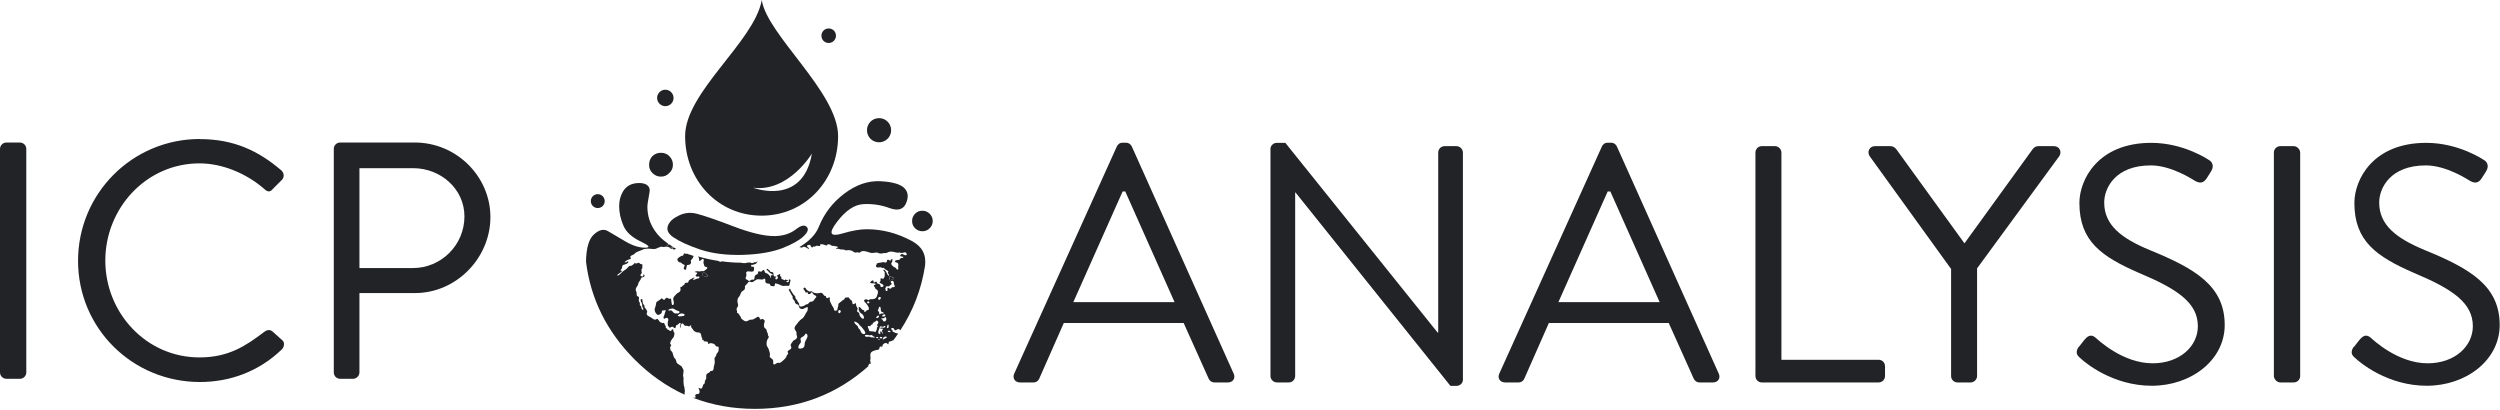
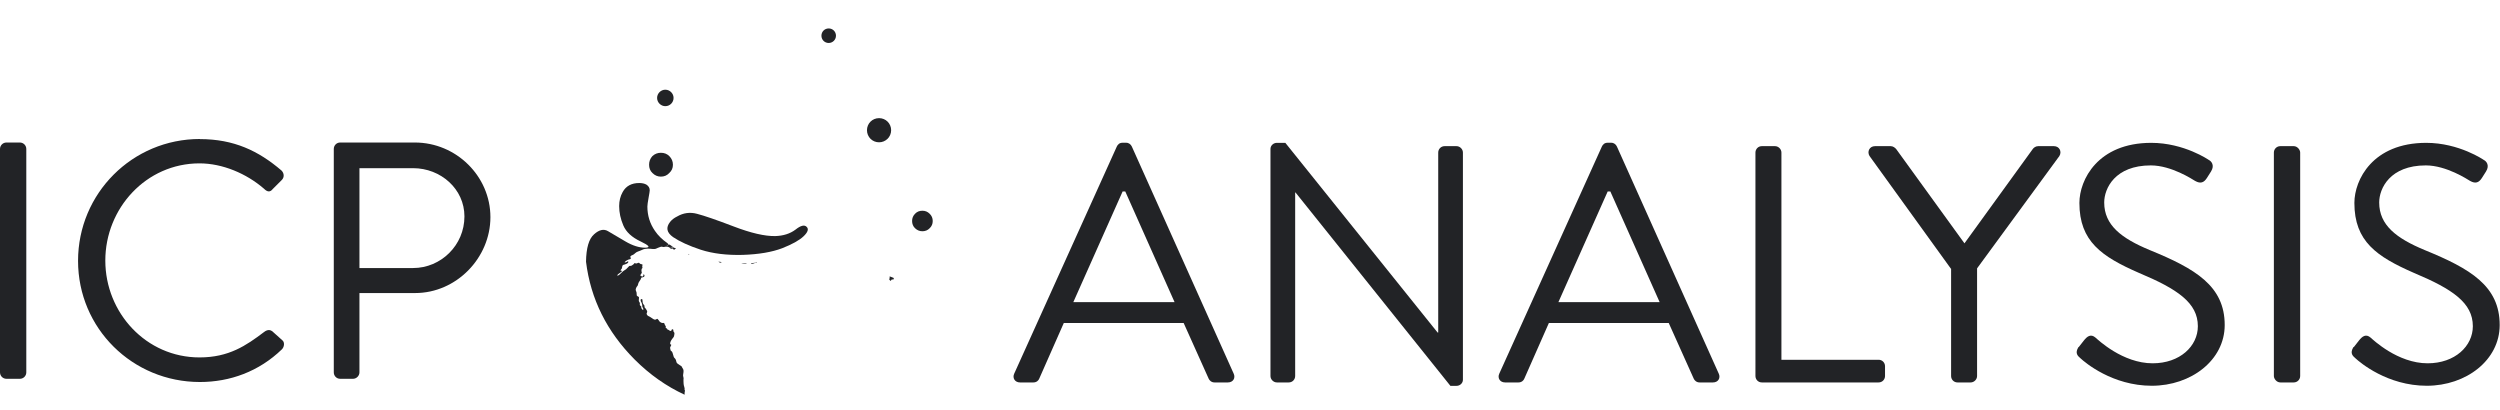
<svg xmlns="http://www.w3.org/2000/svg" id="Layer_1" viewBox="0 0 233.83 38.32">
  <defs>
    <style>.cls-1{fill:#222326;}</style>
  </defs>
  <path class="cls-1" d="m.6,13.33h1.26c.33,0,.6.27.6.6v20.9c0,.33-.27.6-.6.6H.6c-.33,0-.6-.27-.6-.6V13.93c0-.33.27-.6.6-.6Z" />
  <path class="cls-1" d="m18.69,13.01c3.19,0,5.49,1.1,7.64,2.94.25.25.28.63.03.88l-.85.85c-.25.32-.51.28-.82-.03-1.64-1.42-3.88-2.37-6.03-2.37-4.99,0-8.81,4.2-8.81,9.09s3.82,9.06,8.81,9.06c2.75,0,4.36-1.11,6.03-2.37.32-.25.57-.22.76-.09l.95.85c.25.19.19.63-.03.85-2.15,2.08-4.86,3.06-7.67,3.06-6.31,0-11.4-5.02-11.4-11.33s5.08-11.4,11.4-11.4" />
  <path class="cls-1" d="m38.64,25.07c2.59,0,4.8-2.12,4.8-4.83,0-2.56-2.21-4.51-4.8-4.51h-5.02v9.34h5.02Zm-7.42-11.14c0-.32.25-.6.6-.6h6.98c3.88,0,7.07,3.16,7.07,6.98s-3.19,7.1-7.04,7.1h-5.21v7.42c0,.32-.28.6-.6.6h-1.2c-.35,0-.6-.28-.6-.6V13.93Z" />
  <path class="cls-1" d="m109.86,28.26c-1.55-3.44-3.06-6.91-4.61-10.35h-.25l-4.61,10.35h9.47Zm-15,6.69l9.6-21.25c.09-.19.25-.35.54-.35h.32c.28,0,.44.16.54.35l9.53,21.25c.19.41-.06.82-.54.82h-1.26c-.28,0-.47-.19-.54-.35l-2.34-5.21h-11.21l-2.3,5.21c-.06.16-.25.35-.54.35h-1.26c-.47,0-.73-.41-.54-.82" />
  <path class="cls-1" d="m118.83,13.93c0-.32.28-.57.6-.57h.79l14.24,17.74h.06V14.27c0-.32.25-.6.6-.6h1.11c.32,0,.6.28.6.6v21.25c0,.32-.28.57-.6.57h-.57l-14.49-18.09h-.03v17.17c0,.32-.25.6-.6.6h-1.11c-.32,0-.6-.28-.6-.6V13.93Z" />
  <path class="cls-1" d="m155.23,28.26c-1.55-3.44-3.06-6.91-4.61-10.35h-.25l-4.61,10.35h9.47Zm-15,6.69l9.6-21.25c.09-.19.25-.35.54-.35h.32c.28,0,.44.16.54.35l9.53,21.25c.19.41-.06.82-.54.82h-1.26c-.28,0-.47-.19-.54-.35l-2.34-5.21h-11.21l-2.3,5.21c-.06.16-.25.35-.54.35h-1.26c-.47,0-.73-.41-.54-.82" />
  <path class="cls-1" d="m164.19,14.27c0-.32.25-.6.6-.6h1.23c.32,0,.6.28.6.6v19.38h9.09c.35,0,.6.28.6.6v.92c0,.32-.25.6-.6.6h-10.92c-.35,0-.6-.28-.6-.6V14.27Z" />
  <path class="cls-1" d="m182.47,25.13l-7.61-10.54c-.25-.41,0-.92.51-.92h1.48c.22,0,.41.16.51.28l6.38,8.81,6.38-8.81c.09-.13.28-.28.51-.28h1.48c.51,0,.76.51.51.92l-7.7,10.51v10.07c0,.32-.28.6-.6.6h-1.23c-.35,0-.6-.28-.6-.6v-10.04Z" />
  <path class="cls-1" d="m194.43,32.46c.16-.19.32-.41.47-.6.32-.41.66-.66,1.1-.28.22.19,2.53,2.4,5.34,2.4,2.56,0,4.23-1.61,4.23-3.47,0-2.18-1.89-3.47-5.52-4.99-3.47-1.52-5.56-2.94-5.56-6.54,0-2.15,1.71-5.62,6.72-5.62,3.09,0,5.4,1.61,5.4,1.61.19.09.57.47.19,1.07-.13.19-.25.41-.38.6-.28.44-.6.57-1.11.28-.22-.13-2.21-1.45-4.14-1.45-3.35,0-4.36,2.15-4.36,3.47,0,2.12,1.61,3.35,4.26,4.45,4.26,1.74,7.01,3.35,7.01,7.01,0,3.28-3.13,5.68-6.82,5.68s-6.25-2.18-6.66-2.56c-.25-.22-.57-.47-.19-1.07" />
  <rect class="cls-1" x="212.68" y="13.67" width="2.46" height="22.1" rx=".6" ry=".6" />
  <path class="cls-1" d="m220.16,32.46c.16-.19.32-.41.47-.6.32-.41.66-.66,1.1-.28.22.19,2.53,2.4,5.33,2.4,2.56,0,4.23-1.61,4.23-3.47,0-2.18-1.89-3.47-5.52-4.99-3.47-1.52-5.56-2.94-5.56-6.54,0-2.15,1.7-5.62,6.72-5.62,3.09,0,5.4,1.61,5.4,1.61.19.09.57.47.19,1.07-.13.19-.25.41-.38.6-.28.44-.6.57-1.11.28-.22-.13-2.21-1.45-4.14-1.45-3.35,0-4.36,2.15-4.36,3.47,0,2.12,1.61,3.35,4.26,4.45,4.26,1.74,7.01,3.35,7.01,7.01,0,3.28-3.13,5.68-6.82,5.68s-6.25-2.18-6.66-2.56c-.25-.22-.57-.47-.19-1.07" />
-   <path class="cls-1" d="m55.91,19.46c.36,0,.65-.29.65-.65s-.29-.65-.65-.65-.65.29-.65.65.29.65.65.65" />
  <path class="cls-1" d="m62.68,20.75c-.42.53-.33,1,.28,1.43.61.41,1.47.81,2.59,1.18,1.12.36,2.43.52,3.93.48,1.5-.05,2.72-.26,3.67-.62.94-.37,1.61-.74,2.01-1.12.4-.38.5-.68.29-.88-.21-.22-.56-.13-1.05.26-.51.38-1.14.58-1.89.6-.97.02-2.27-.28-3.89-.9-1.62-.62-2.76-1.01-3.42-1.18-.66-.18-1.29-.09-1.87.25-.27.13-.49.3-.65.5" />
-   <path class="cls-1" d="m64.07,23.71c-.15-.02-.11.05-.15.15-.04.1-.12.03-.23.1-.11.07-.2.1-.3.22s.04.29.13.34c.09.05.14-.01.24.1.1.11.1.08.21.13.11.04.08.08.01.23-.07.15-.02.21.11.25.13.04.09-.22.14-.36.05-.14.1-.07.23-.11.13-.04.18-.12.17-.25-.02-.13-.03-.19.03-.21.06-.03.11-.1.16-.22.03-.08.04-.12.08-.13-.13-.04-.26-.09-.39-.14-.01,0-.02,0-.03,0-.09.02-.11-.01-.1-.05-.02,0-.05-.02-.07-.03-.04.03-.12,0-.23-.01" />
  <path class="cls-1" d="m64.03,36.49c.04-.22-.08-.37-.09-.58-.01-.2-.02-.38-.01-.46,0-.08.03-.05-.02-.21-.05-.16,0-.19.02-.45.02-.26-.05-.26-.11-.39-.06-.13-.08-.16-.15-.19-.07-.03-.16-.12-.28-.19-.12-.06-.13-.2-.17-.34-.04-.15-.17-.2-.2-.29-.03-.09-.07-.23-.12-.4-.05-.17-.17-.15-.18-.23-.02-.08-.02-.1-.04-.19-.02-.09.03-.12.09-.26.06-.14-.09-.02-.09-.19,0-.17.17-.41.27-.52.11-.12.1-.21.13-.37.03-.16-.11-.19-.1-.27.01-.08.02-.13-.08-.16-.1-.03-.06.12-.14.15-.08.03-.15-.04-.22-.09-.07-.05-.07.04-.12-.07-.05-.11-.12-.07-.15-.13-.03-.06.04-.13-.02-.18s-.06-.08-.1-.2c-.04-.12-.13-.06-.2-.07-.07,0-.23-.09-.27-.15s-.1-.16-.17-.22c-.07-.06-.14.07-.24.06-.1,0-.24-.1-.32-.16-.08-.06-.23-.15-.29-.17-.06-.01-.08-.04-.15-.14-.07-.1,0-.14.02-.25.02-.11-.04-.12-.09-.24-.05-.12-.18-.16-.16-.26.02-.1-.03-.14-.09-.21-.07-.07-.1-.23-.1-.37,0-.14-.04-.15-.13-.11-.09.03-.02.23.04.31.05.08.06.18.07.27,0,.09,0,.14.05.21.05.07.08.16.04.19-.03.03-.09,0-.12-.08-.03-.08-.08,0-.06-.13.02-.12-.02-.09-.09-.17-.07-.07-.05-.1-.04-.2,0-.1-.02-.08-.07-.17-.05-.08-.03-.16-.02-.3.02-.14,0-.14-.09-.19-.09-.06-.13-.05-.12-.22,0-.17-.02-.17-.05-.26-.04-.1-.07-.16,0-.32.06-.16.13-.15.16-.27.03-.12.05-.22.16-.37.11-.15.13-.21.15-.29s.11-.02.24-.1c.13-.08.06-.2,0-.24-.06-.04,0,.06-.05.14-.04.08-.13.1-.17.03-.04-.07-.1.04-.09-.08.02-.12.09-.14.12-.21.03-.07-.04-.12-.02-.3.02-.18.09-.11.09-.21,0-.1-.05-.1,0-.21.04-.11-.06-.09-.18-.13-.12-.04-.09-.13-.2-.11-.11.02-.13.1-.28.05-.16-.05-.07.02-.2.11-.13.09-.18.14-.28.13-.09,0-.1,0-.22.14-.12.14-.21.22-.35.29-.14.07-.29.27-.43.38-.14.11-.24.14-.21.06.02-.09.26-.21.37-.31.11-.1.09-.12,0-.1-.09.02-.08-.07,0-.15.08-.08.05-.11.09-.27.03-.15.14-.14.26-.18.12-.04.21-.08.28-.16.06-.08.02-.14-.03-.12-.06.02-.13.09-.24.1-.12,0,.03-.11.13-.18.09-.06.21-.11.3-.12s.13-.09.08-.16c-.06-.06-.02-.12.06-.18.07-.05.2-.05.36-.22.17-.17.36-.17.66-.32.31-.16.69-.11.98-.08.29.03.35-.05.5-.11.15-.06.32-.14.43-.09.11.05.22-.03.38-.02.16,0,.25.08.33.12.07.05-.01.1.09.08.11-.02.15-.04.19.02.04.06.09.1.17.02.03-.03.06-.05.09-.07-.03-.02-.06-.03-.09-.05-.02,0-.03,0-.05,0-.08-.01-.1-.03-.24,0-.13.03-.16-.07-.13-.14.01-.03.06-.04.1-.05-.07-.04-.14-.09-.2-.13-.05.03-.11.06-.18.08-.14.03-.07-.12-.02-.15.01,0,.03-.02.05-.03-.51-.35-.91-.74-1.2-1.17-.48-.69-.71-1.45-.71-2.28,0-.15.04-.42.11-.81.07-.39.11-.63.11-.71,0-.22-.1-.39-.31-.53-.18-.1-.4-.15-.67-.15-.72,0-1.24.28-1.55.84-.22.39-.33.83-.33,1.32,0,.6.13,1.2.39,1.81.26.61.8,1.11,1.61,1.49.82.39.96.58.42.59-.54,0-1.16-.19-1.84-.59-.69-.4-1.23-.72-1.63-.96-.39-.23-.82-.13-1.29.29-.49.42-.74,1.28-.76,2.57.43,3.49,1.95,6.54,4.55,9.15,1.42,1.42,2.98,2.51,4.67,3.29,0,0,0,0,0,0-.01-.17,0-.19.04-.41" />
-   <path class="cls-1" d="m80.89,31.39c0-.07.19-.09.33-.05.14.04.1.03.25,0s.12.08.2.11c.09.03.19.07.14.11-.05.03-.09.03-.17,0-.08-.03-.18.02-.24-.03s-.11-.05-.27-.03c-.16.02-.24-.05-.24-.12m-.42-.49c-.05-.12-.15-.08-.21-.28-.05-.21-.18-.16-.32-.39-.13-.23.07-.13.23-.05.16.08.21.26.3.31.09.05.16.18.23.25.23.25.33.51.11.52-.22,0-.3-.23-.35-.35m.89-.39c.15.04,0-.1.18-.15.17-.05.04-.15.24-.23.2-.08.15-.21.3-.12.11.06.11.18,0,.33-.11.15.13.18,0,.25-.13.07,0,.12-.08.27-.07.15-.1.23-.17.18-.07-.05-.18-.03-.41-.06-.22-.03-.07-.07-.19-.27-.12-.2-.02-.25.13-.21m-.22-2.15c-.08-.09.02-.21.14-.14.15.08-.06.23-.14.14m1.07,1.18c.08.1-.15.28-.23.21s.17-.28.23-.21m-.05-.59c.08-.1-.01-.18.11-.24.12-.06.12.19.13.33,0,.14.1.13.23.2.12.07-.03.12-.15.09-.12-.03-.1.09-.2.08-.1,0,.02-.14-.07-.24-.09-.1-.13-.12-.05-.22m.18-1.16c.14.06-.02.33-.15.25-.13-.08.02-.31.15-.25m.47,1.67c.06.17-.26.19-.29.11-.03-.08.24-.24.29-.11m.04-2.56c-.05-.05.08-.11.11-.12.03,0,.16.04.22,0,.06-.04.05-.08.18-.15.13-.07.02-.09-.03-.22-.05-.12.12-.15.19-.12.15.08.06.26.15.41.09.16-.04.18-.15.17-.11-.02-.11.09-.21.14-.1.06-.1-.07-.21-.08-.11,0-.09.05-.08.15.02.1,0,.14-.09.15-.08.01-.12-.18-.12-.23,0-.06.1-.06.05-.11m.37-.92c-.02-.06-.04-.15.05-.11.09.04.17.08.26.1.14.04.04.2,0,.18-.04-.01-.15-.03-.18.06-.03.09-.08.05-.16-.04-.08-.09.04-.13.02-.2m.07,5.08c-.03.09-.3,0-.24-.07.06-.07.28-.01.24.07m-.29-.54c0-.09.05-.16.12-.1.06.05-.04.08,0,.15.04.07-.03.15-.12.15s0-.11,0-.2m-.33,1.23c-.1.08-.13.02-.04-.13.09-.16.32-.13.33-.04,0,.05-.19.09-.29.17m-.04-1.95c.15,0,.14-.18.19-.13.21.25,0,.47-.14.42-.13-.05-.06-.15-.19-.2-.13-.05,0-.1.15-.09m-.09,1.09c-.12.1-.02.1.02.27.05.16-.08.05-.08-.04,0-.09-.15-.15-.15-.05s.06.22-.08.19c-.14-.03-.1-.14-.09-.26.01-.12.07-.12.11-.32.04-.2.11-.11.26-.09.15.02.22-.15.27-.05.04.08-.04.13-.17.14-.13,0-.15-.03-.26,0-.12.03,0,.11.1.09s.18.02.06.13m-.25.71c-.02-.1.22-.1.24,0,.02.09-.22.11-.24,0m-.13.16c0-.06.13-.05.13,0,0,.05-.14.06-.13,0m-.2-.16c-.01-.1.18-.08.2-.02.02.06-.19.13-.2.02m-3.5-2.3c-.09-.09-.05-.3.06-.28.28.05.04.37-.06.28m-3.19,2.87c0,.32-.12.44-.42.46-.3.02-.14-.34,0-.5s.05-.16.04-.34c0-.18-.02-.14.24-.3.25-.17.2-.36.32-.24.28.26-.18.6-.18.92m-9.05-6.31c-.54.06-.58-.13-.5-.27.08-.13.29-.06.34.03.05.1.28.22.16.23m-2.49,3.75c-.18.04-.37-.02-.32-.08.05-.06.15-.14.26-.17.11-.04.4.02.37.12-.05.14-.13.1-.32.13m-.52-.26c-.13,0-.2-.08-.33-.23-.13-.15-.24.02-.33-.06-.09-.08.14-.14.31-.17.17-.03.24.08.42.16.18.09.36.07.27.23-.05.09-.2.07-.34.06m18.21,4.74c.1-.09-.05-.29,0-.41.05-.12,0-.25,0-.45,0-.2.12-.32.35-.39.22-.07.2-.07.34-.08.14,0,.15-.12.18-.23.03-.11.09-.08.2-.07.12.02.04-.08.09-.17.06-.08.11-.12.24-.17.16-.06.27.21.3.09.03-.12,0-.18.06-.21.06-.02.12-.02.27-.09.06-.03.09-.04.12-.04.16-.21.31-.41.45-.63-.05-.04-.17,0-.3-.09-.18-.12-.22-.04-.21-.09s0-.15-.09-.19c-.08-.04-.11-.11.05-.15.15-.04.13.05.2.15.11.16.18-.02.35-.05.12-.02.15.05.21.11,1.2-1.83,1.97-3.84,2.31-6.03.13-1.04-.28-1.82-1.24-2.32-1.34-.73-2.75-1.1-4.21-1.1-.63,0-1.39.13-2.29.4-1.15.34-1.31-.02-.5-1.08.81-1.07,1.64-1.63,2.49-1.67.84-.04,1.65.08,2.43.37.76.28,1.28.14,1.53-.42.26-.58.22-1.05-.11-1.41-.35-.39-1.11-.62-2.26-.68-1.16-.06-2.28.32-3.38,1.15-1.08.81-1.88,1.84-2.39,3.1-.28.72-.89,1.35-1.82,1.91.02,0,.05.01.08.02.2.04.14.03.27-.04.14-.06.28.07.4.13s.17.1.14.01c-.02-.08-.15-.08-.17-.19s.05-.12.2-.14.13.17.24.24c.11.07.04-.1.17-.08.14.02.12-.01.21-.05s.11-.03.31,0c.2.04,0-.08.12-.15.13-.07.35.04.52.09.18.05.04-.09.18-.1.15-.01.22.03.34.12.13.08.09-.02.21.03.12.05.1,0,.3.06.2.06.06.08-.03.13-.09.05-.11.09.02.08.13,0,.13-.02.27.04.14.05.2,0,.37.04.18.03.16.1.3.06.14-.04.27,0,.42.03.15.04.23.19.35.18.13,0,.11-.05.31,0,.19.05.13-.07.29-.12.17-.05.4,0,.69.1.29.1.31.06.59.03.28-.04.15.02.39.07.25.05.27-.04.49-.03.23,0,.12-.01.33-.09.21-.08.4-.05.67.02.27.07.32,0,.41.02.09.02.16.08.36,0,.2-.07.28.06.29.17,0,.11-.14.11-.28.03-.14-.07-.22-.12-.32.05-.1.17.27.08.28.18,0,.1-.08.05-.2.08-.12.04-.09.15-.22.18-.13.03-.1-.02-.27.04-.17.07-.1.18.07.21.17.03.17.21.14.32-.03.11.03.2,0,.29s-.13.06-.19-.06c-.06-.12-.22-.1-.33-.23-.11-.14-.18-.19-.11-.29.07-.09.08-.12.09-.29.01-.17-.11-.05-.16.03-.04.08-.07.06-.19-.02-.12-.08-.16.04-.18.16-.02.12-.14.09-.25.06-.11-.03-.04-.02-.19.01-.16.03-.26.03-.37.06-.11.04-.14.04-.13.11.01.07-.13.1-.05.23.08.13.2.06.4.06.2,0,.05.08.17.07.12-.01.11-.05.15,0,.04.05.18.17.31.23.13.06.12.1.07.18-.05.08.1.13.1.24,0,.11-.08.07-.13-.02-.05-.1-.11-.22-.17-.32-.06-.11-.19-.19-.23-.14-.04.05.11.14.13.24.02.1-.02.1,0,.22.01.12,0,.17-.08.31-.09.13-.09.05-.22.02-.13-.02-.1.06-.09.19,0,.13-.02.06-.08.15-.06.09.15.15.27.22s.11.21,0,.24c-.11.04-.19.04-.2-.09-.01-.14-.09-.17-.22-.2-.13-.03-.04-.02-.13-.14-.09-.12-.08-.06-.2.01-.13.07-.06-.03-.11-.15-.05-.11-.21.03-.29.14-.08.11.13.07.38.11.25.04.1.1-.02.16-.12.07.07.14.09.25.02.1.05.1.18.19.13.09.02.09.08.17.05.08-.03.17-.06.32s-.09.23-.18.3c-.09.07-.26.1-.43.08-.17-.01-.12.12-.23.09-.11-.03-.11-.11-.26-.07-.15.04-.18.14-.07.24.11.1.22.23.31.39.09.15.1.3.05.34-.06.04-.15.01-.24.13-.1.11-.18.1-.17,0,.01-.1.02-.05-.12-.11-.14-.05-.11-.11-.28-.25-.18-.13-.08.03-.11.16-.03.14-.02.08.03.14.05.06,0,.1.07.17.07.08.22.13.31.27.09.14.1.28.04.32-.06.05-.16-.02-.27-.15-.11-.13-.1-.16-.13-.3-.03-.15-.09-.12-.15-.17-.06-.04-.07-.08-.03-.22.04-.15.05-.08-.04-.23-.09-.16-.08-.12-.08-.26,0-.13-.04-.12-.1-.09-.06.03-.09.07-.16.07-.07,0-.07-.01-.09-.15-.02-.14-.05-.18-.14-.25-.09-.07-.11-.07-.16-.18-.05-.11-.16-.03-.27-.04s-.13.03-.16.12c-.03.1-.06.05-.17.13-.11.08-.12.12-.27.22-.14.1-.15.14-.14.25.01.11-.07.2-.08.34s-.07.17-.19.17c-.12,0-.13-.05-.14-.15,0-.1-.17-.28-.22-.42-.05-.14-.18-.31-.17-.45,0-.14.01-.22-.05-.25-.06-.03-.03.04-.1.08-.07.04-.18,0-.2-.07-.02-.08.03-.11-.04-.11-.07,0-.11,0-.24-.18-.13-.19-.27-.11-.4-.09-.13.02-.25.02-.39-.02-.14-.04-.14-.08-.24-.14-.11-.06-.19.05-.31-.02-.11-.08-.19-.1-.26-.23-.07-.14-.13-.14-.21-.06-.09.08.06.17.11.26.06.09.03.17.13.15.1-.02.14-.07.14.04,0,.11.04.11.17.1.13-.01.11-.14.2-.16.09-.02.05.07.15.18.1.1.21.1.27.19.06.1-.11.17-.16.28-.05.11-.16.22-.26.22-.1,0-.18.01-.28.14-.1.12-.08.09-.22.12-.14.03-.11.13-.41.19-.3.07-.25-.14-.27-.21-.02-.07,0-.1-.09-.19-.1-.09-.03-.08-.09-.17-.06-.09-.15-.13-.17-.24-.02-.11.02-.14-.07-.2-.09-.06-.15-.18-.26-.34-.11-.15-.08-.14-.14-.26-.06-.13-.04-.02-.11.02-.06.04-.05.05.04.18.09.13.19.38.26.44.07.07-.02.09.04.24.06.14.19.17.19.3,0,.13.14.22.26.25s.08.1.14.22c.05.12.06.17.24.2s.3-.11.46-.16c.16-.05.1.02.11.18,0,.16-.11.27-.17.37-.05.09-.13.26-.21.37-.08.11-.22.18-.33.28-.11.1-.19.22-.4.48-.22.26-.09.42-.03.5.05.08.11.15.09.27-.02.12.03.17.05.28.02.11-.04.2-.15.28-.11.08-.2.08-.25.17-.05.09-.04.1-.14.21-.1.11-.05.2,0,.34.04.14-.12.22-.27.32-.15.1-.03.18-.02.27,0,.09-.12.1-.15.24-.02.15-.22.33-.42.5-.2.17-.22.15-.36.13-.14-.02-.3.18-.39.16-.09-.02-.09-.11-.08-.29,0-.17-.07-.2-.21-.3-.14-.1-.13-.17-.1-.29.03-.12-.04-.34-.12-.56s-.18-.22-.19-.45c-.01-.22.03-.4.15-.56.12-.17.02-.17-.02-.28-.03-.11.03-.1-.04-.21s-.04-.12-.1-.3c-.06-.17-.15-.06-.22-.28-.07-.22.05-.44.06-.54.01-.1-.09-.07-.12-.15-.03-.08-.07-.05-.22-.01-.16.04-.09-.07-.18-.19-.09-.12-.22-.01-.34.07-.12.08-.32.18-.43.15-.11-.03-.17.06-.35.13-.18.07-.27-.03-.35-.07-.08-.04-.26-.19-.25-.26.01-.07-.04-.09-.1-.18-.06-.1-.06-.14-.12-.19-.07-.05-.14-.04-.14-.13,0-.09.02-.1-.02-.19-.04-.09-.02-.16.06-.28.08-.11.08-.19.04-.33-.04-.14-.08-.42.07-.59.15-.17.13-.22.22-.41.1-.18.11-.14.23-.23.12-.09.14-.13.15-.27,0-.14-.04-.12.06-.22.1-.1.1-.08.2-.22.1-.14.15-.13.25-.1.1.03.11.06.24,0,.14-.05.26-.23.45-.24.19-.01.22.02.39.03.17,0,.14-.13.25-.08.11.06.03.23.08.33s.13.11.28.13c.15.02.11,0,.16.13.05.12.08.08.17.09.1.01.11.06.21,0,.09-.06.02-.05.05-.17.03-.12.07-.07.21-.04.15.03.22.08.33.13.11.04.21.1.35.07s.22,0,.35,0,.1-.05.13-.12c.03-.07.05-.19.08-.3.03-.11.01-.18-.08-.19-.09-.01-.07.06-.06.17,0,.12-.08.1-.19.08-.11-.01-.02-.1.05-.11.07,0,.08-.09.06-.08-.02,0-.03.03-.1,0-.07-.03-.12-.09-.18-.01-.06.08-.08-.01-.17-.04-.09-.03-.06.03-.12-.04-.06-.07-.07-.05-.05-.15.02-.1-.02-.06-.1-.11-.07-.05.02-.07,0-.14-.02-.07-.08-.08-.11-.05-.03.03-.07.08-.15.08-.08,0-.04.07.02.17.06.09,0,.15-.09.22-.09.07-.12-.04-.14-.11-.02-.07.05-.03.09-.09.04-.06-.02-.07-.08-.06-.07.01-.05.03-.12-.04-.07-.07-.05-.11-.06-.23,0-.12-.11-.16-.21-.15-.1,0-.07-.03-.14-.13-.07-.1-.11-.05-.15-.11-.04-.06-.07-.11-.13,0-.06.1.05.07.11.12.06.05.09.14.21.22.12.08.16.05.23.14.07.09,0,.06-.11.06-.1,0-.01.12-.08.22-.07.1-.06,0-.04-.07.02-.08-.04-.07-.12-.18-.08-.11-.19-.14-.31-.19-.12-.05-.05-.16-.13-.24-.07-.08-.15.03-.23.1-.09.08-.13,0-.24,0-.11,0-.1.03-.11.16-.01.13-.04.07-.19.17-.16.11-.11.19-.14.34s-.1.11-.18.1c-.08,0-.14.02-.22.09-.08.07-.14.04-.2-.02-.07-.06-.07-.02-.17-.1-.11-.08-.03-.18,0-.27.03-.09.04-.13.01-.24-.02-.11-.03-.15.08-.21.11-.05.2,0,.3,0,.09.01.13.02.24-.01.11-.03.1-.14.11-.3,0-.16-.07-.14-.19-.15-.12,0-.11-.07-.07-.14.03-.07.07-.01.16-.03.09-.02.07-.05.17-.06.14-.02.17-.15.24-.2.03-.02.05-.03.07-.04-.04,0-.09.02-.13.02-.01.06-.04.07-.1.04-.08-.03-.2.07-.35.08-.11,0-.11-.04-.08-.06-.14.01-.29.02-.43.02-.05.06-.14.06-.31.04-.09,0-.15-.02-.19-.04-.63,0-1.24-.05-1.83-.13,0,0,0,0,0,0-.07.1-.2.06-.31-.04-.67-.1-1.31-.24-1.93-.43,0,0,0,0,0,0,.15.07.11.23.15.38.04.15.09.03.2-.06.11-.09.13-.11.2-.03.08.08-.04.24,0,.35.05.11.05.19.08.27.03.08.11.05.23.11.13.06-.03.19-.14.27-.11.09-.19.12-.27.1-.08-.02-.13,0-.25.03-.12.02-.18-.07-.39,0-.21.08.02.05.12.11.1.06-.05.15-.11.24-.06.09.12.17.22.13.1-.04.13,0,.12.1-.01.1-.18.06-.28.11-.11.05-.13.08-.26.08-.13,0-.07-.09.02-.11.09-.02.07-.09.03-.09-.05,0-.25.11-.39.19-.14.08-.09.11-.15.22-.06.11-.12.06-.25.08-.13.02-.07.18-.18.21-.11.04-.17.2-.26.18-.09-.03-.04.13-.04.26,0,.13-.08.21-.21.27s-.28.23-.4.38c-.13.16-.05.32-.02.52.02.19-.02.25-.11.26-.08.01-.06-.08-.09-.17s-.02-.2-.04-.32c-.02-.13-.05-.14-.12-.11-.07.04-.08.02-.22-.06-.14-.07-.18.04-.25.12s-.11.07-.2-.02c-.09-.09-.15-.07-.19-.01-.04.06-.21.17-.32.23-.11.06-.12.16-.14.34-.02.18-.11.24-.11.44s.16.43.27.47c.11.04.2-.02.3-.1.09-.07.1-.1.1-.21,0-.11.14-.1.3-.12.16-.02-.02.18-.03.32,0,.14-.14.26-.11.41.03.14.11.05.23,0,.12-.04.15,0,.2.08.06.09-.05.22-.04.46,0,.25.04.18.12.3.07.13.09.07.22,0s.2.03.28.1c.08.07.13-.07.15-.17.02-.1.03-.08.08-.12.06-.03.09,0,.14-.07.05-.08.11-.12.18-.11.07,0,.05.06.01.14-.04.07-.05.18-.02.27s.07-.01.05-.13c-.02-.12.02-.12.1-.21.08-.09.14,0,.2.09.07.1.14.11.22.1.09-.01.16.03.26.06s.03-.1.16-.09c.13,0,0,.1.04.16.04.06.11.11.17.22.06.11.16.19.29.24.13.05.26.02.35.06.09.04.14.19.15.34.02.16.08.09.08.19s-.05.13.02.14c.06,0,.09-.05.11.06s.02.08.11.08.11-.02.24.04c.13.06.04.15.09.2.05.05.05-.04.16-.07.1-.03.16.03.29.04.13.01.15.12.27.23.11.11.09,0,.19.05.1.04.05.15.05.29s-.02.18-.1.28c-.08.1-.09.09-.11.18-.02.09-.05.17-.12.24-.07.07-.06.18-.04.32.02.14.02.24-.02.35-.04.11-.07.26-.08.4s-.08.21-.17.21c-.09,0-.13,0-.16.07-.03.08-.17.12-.25.17-.07.05-.13.17-.11.3.02.13,0,.2-.05.28-.04.08-.09.13-.08.22.01.1,0,.12-.11.21-.1.08-.04.19-.15.33-.11.15-.11.09-.18.05-.07-.04-.18-.03-.14.02.04.06.11.2.09.33-.02.13-.06.17-.14.18-.08,0-.15-.01-.24.07-.09.09.03.11,0,.22-.02.11-.06.08-.12.05-.04-.02-.06,0-.07.03,1.78.68,3.7,1.02,5.75,1.02,4.1,0,7.64-1.34,10.62-4-.07-.05.04-.17.11-.24" />
  <path class="cls-1" d="m86.95,19.99c-.19-.19-.41-.28-.68-.28s-.5.09-.68.28c-.19.19-.28.41-.28.68s.09.5.28.68.41.28.68.28.5-.09.68-.28c.2-.19.29-.41.29-.68s-.1-.5-.29-.68" />
  <path class="cls-1" d="m61.81,16.52c.32,0,.58-.11.79-.34.23-.21.34-.46.34-.77s-.11-.58-.34-.81c-.21-.21-.47-.31-.79-.31-.3,0-.56.1-.79.31-.21.23-.31.5-.31.81s.1.57.31.77c.23.23.49.34.79.34" />
-   <path class="cls-1" d="m75.94,14.36c-.85,4.98-5.5,3.2-5.5,3.2,3.34.42,5.5-3.2,5.5-3.2m-4.71,5.81c4.11,0,7.16-3.33,7.16-7.44S71.73,3.26,71.25,0c0-.02,0,.04-.01.06-.74,3.88-7.16,8.56-7.16,12.67s3.05,7.44,7.16,7.44" />
  <path class="cls-1" d="m82.22,13.31c.62,0,1.13-.5,1.13-1.13s-.5-1.13-1.13-1.13-1.13.5-1.13,1.13.5,1.13,1.13,1.13" />
  <path class="cls-1" d="m62.23,9.93c.43,0,.77-.35.77-.77s-.35-.77-.77-.77-.77.35-.77.77.35.77.77.77" />
  <path class="cls-1" d="m77.51,4.02c.37,0,.68-.3.68-.68s-.3-.68-.68-.68-.68.3-.68.68.3.68.68.68" />
  <path class="cls-1" d="m64.47,23.8s.02,0,.03,0c-.04-.02-.09-.03-.13-.05,0,.04.01.07.1.05" />
  <path class="cls-1" d="m62.38,22.94c.07-.01.13-.05.18-.08-.05-.03-.1-.07-.15-.1-.02,0-.03.02-.05.03-.05.03-.12.18.02.15" />
  <path class="cls-1" d="m62.66,23.03c-.03.07,0,.17.13.14.13-.03.15-.02.24,0,.02,0,.03,0,.05,0-.11-.06-.22-.12-.32-.18-.04,0-.09.02-.1.05" />
  <path class="cls-1" d="m67.5,24.51s0,0,0,0c-.1-.01-.21-.02-.31-.04.11.1.23.14.31.04" />
  <path class="cls-1" d="m69.84,24.63c-.09,0-.17,0-.26,0s-.16,0-.24,0c.05.02.11.03.2.04.17.01.26.02.31-.04" />
-   <path class="cls-1" d="m66.05,25.61c-.05-.1-.26-.17-.34-.03-.08.14-.05.32.5.27.12-.01-.11-.13-.16-.23" />
  <path class="cls-1" d="m70.35,24.67c.15,0,.27-.11.35-.08.06.02.09.01.1-.04-.18.03-.35.05-.53.06-.04.03-.03.07.08.06" />
  <path class="cls-1" d="m83.35,26.21c.03-.09.14-.08.18-.06.04.01.14-.14,0-.18-.1-.03-.17-.06-.26-.1-.09-.04-.08.05-.05.11.02.06-.1.1-.02.2.08.09.12.13.15.04" />
</svg>